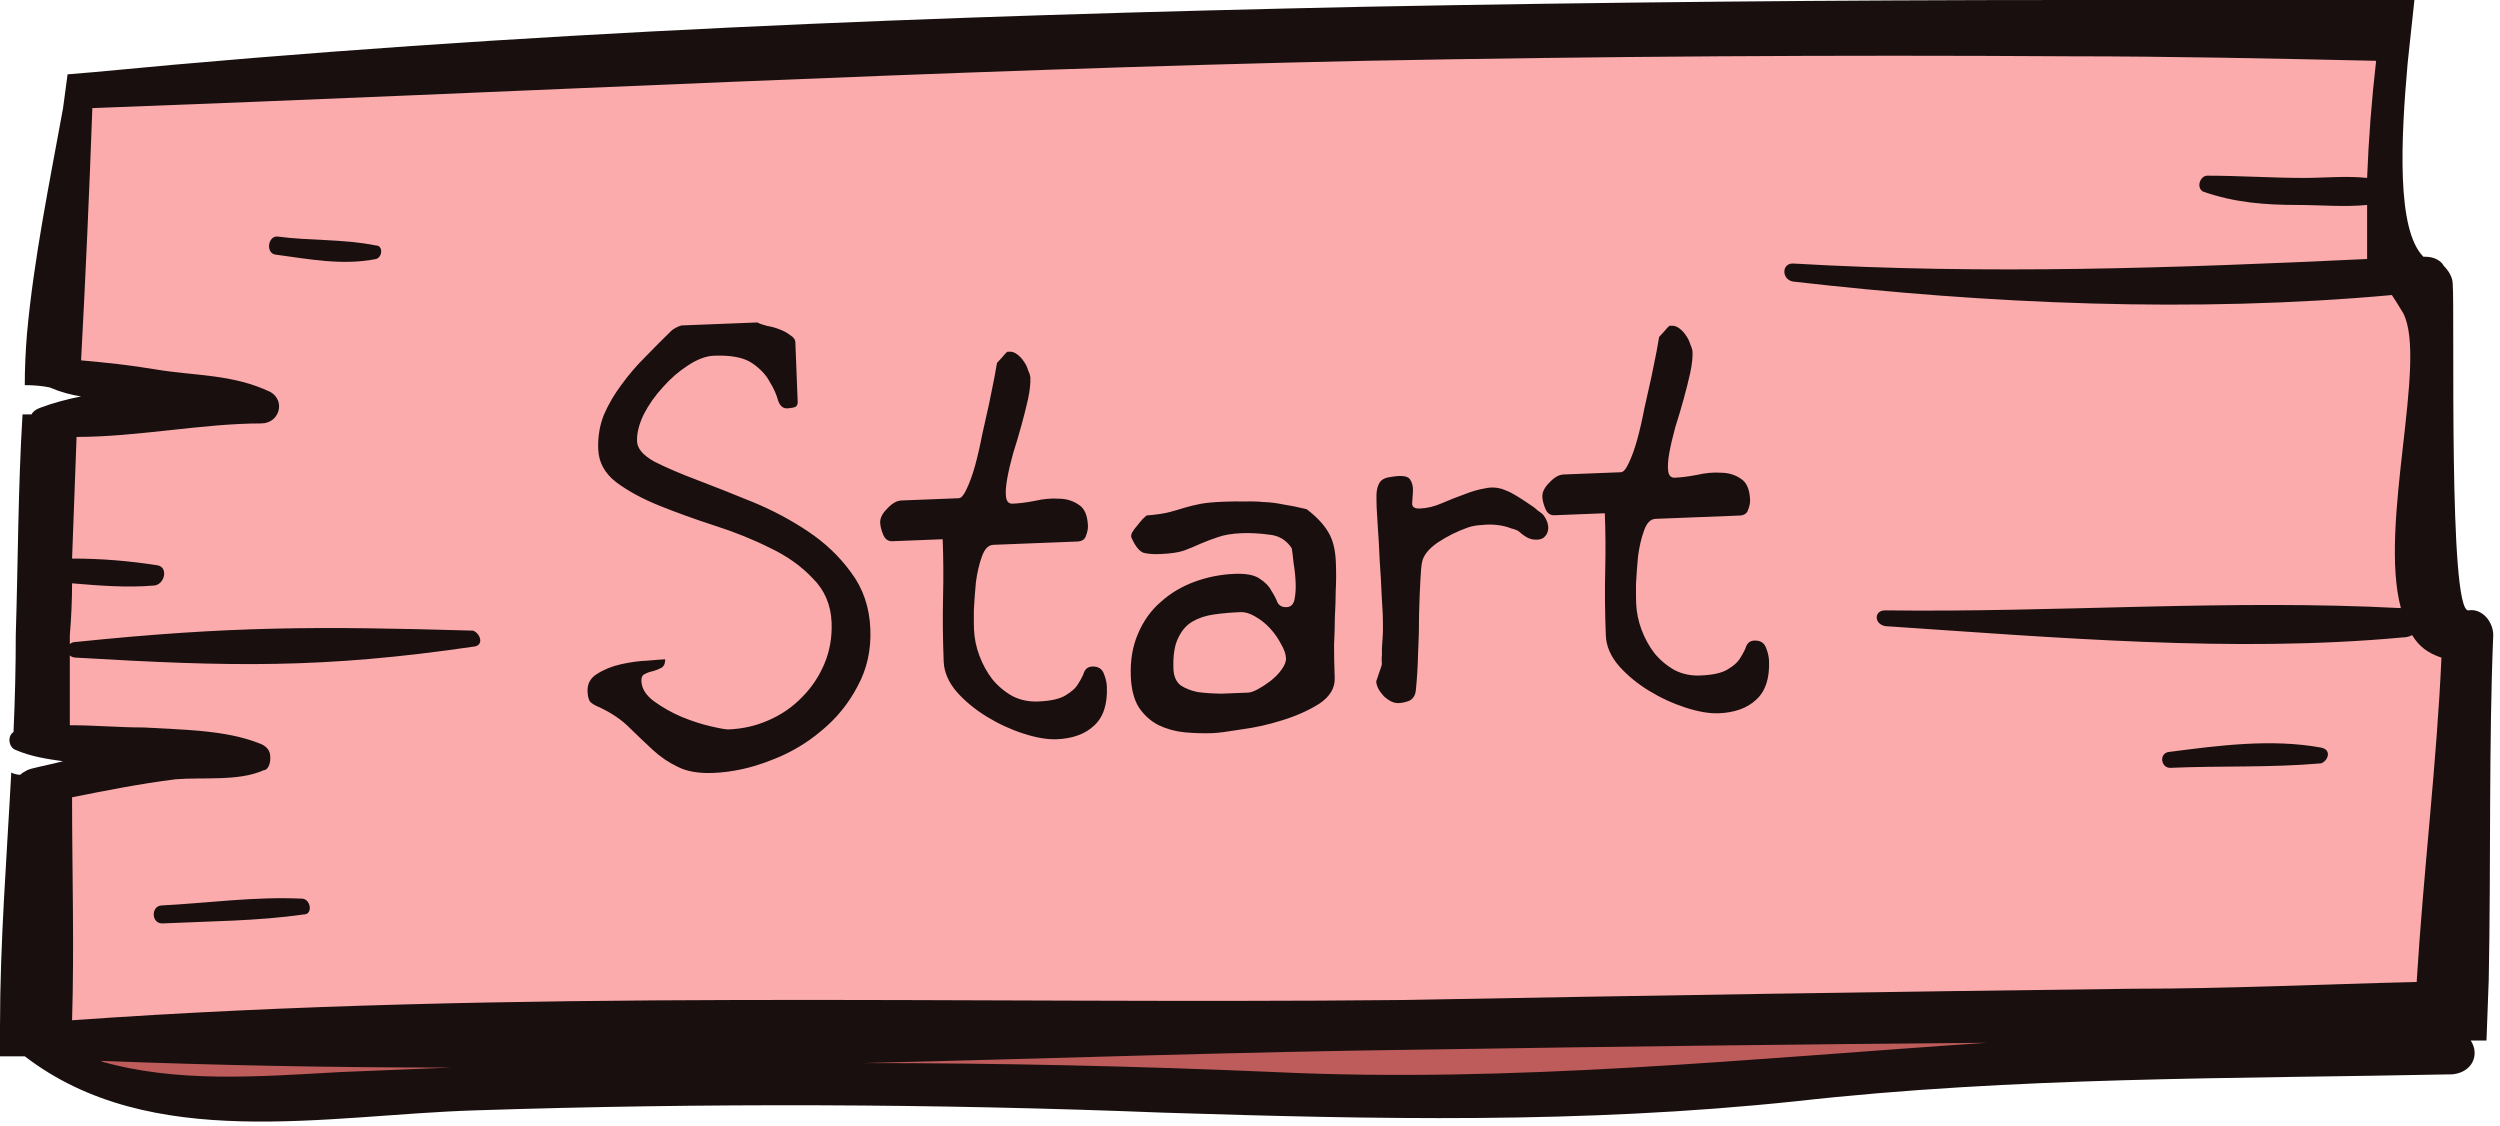
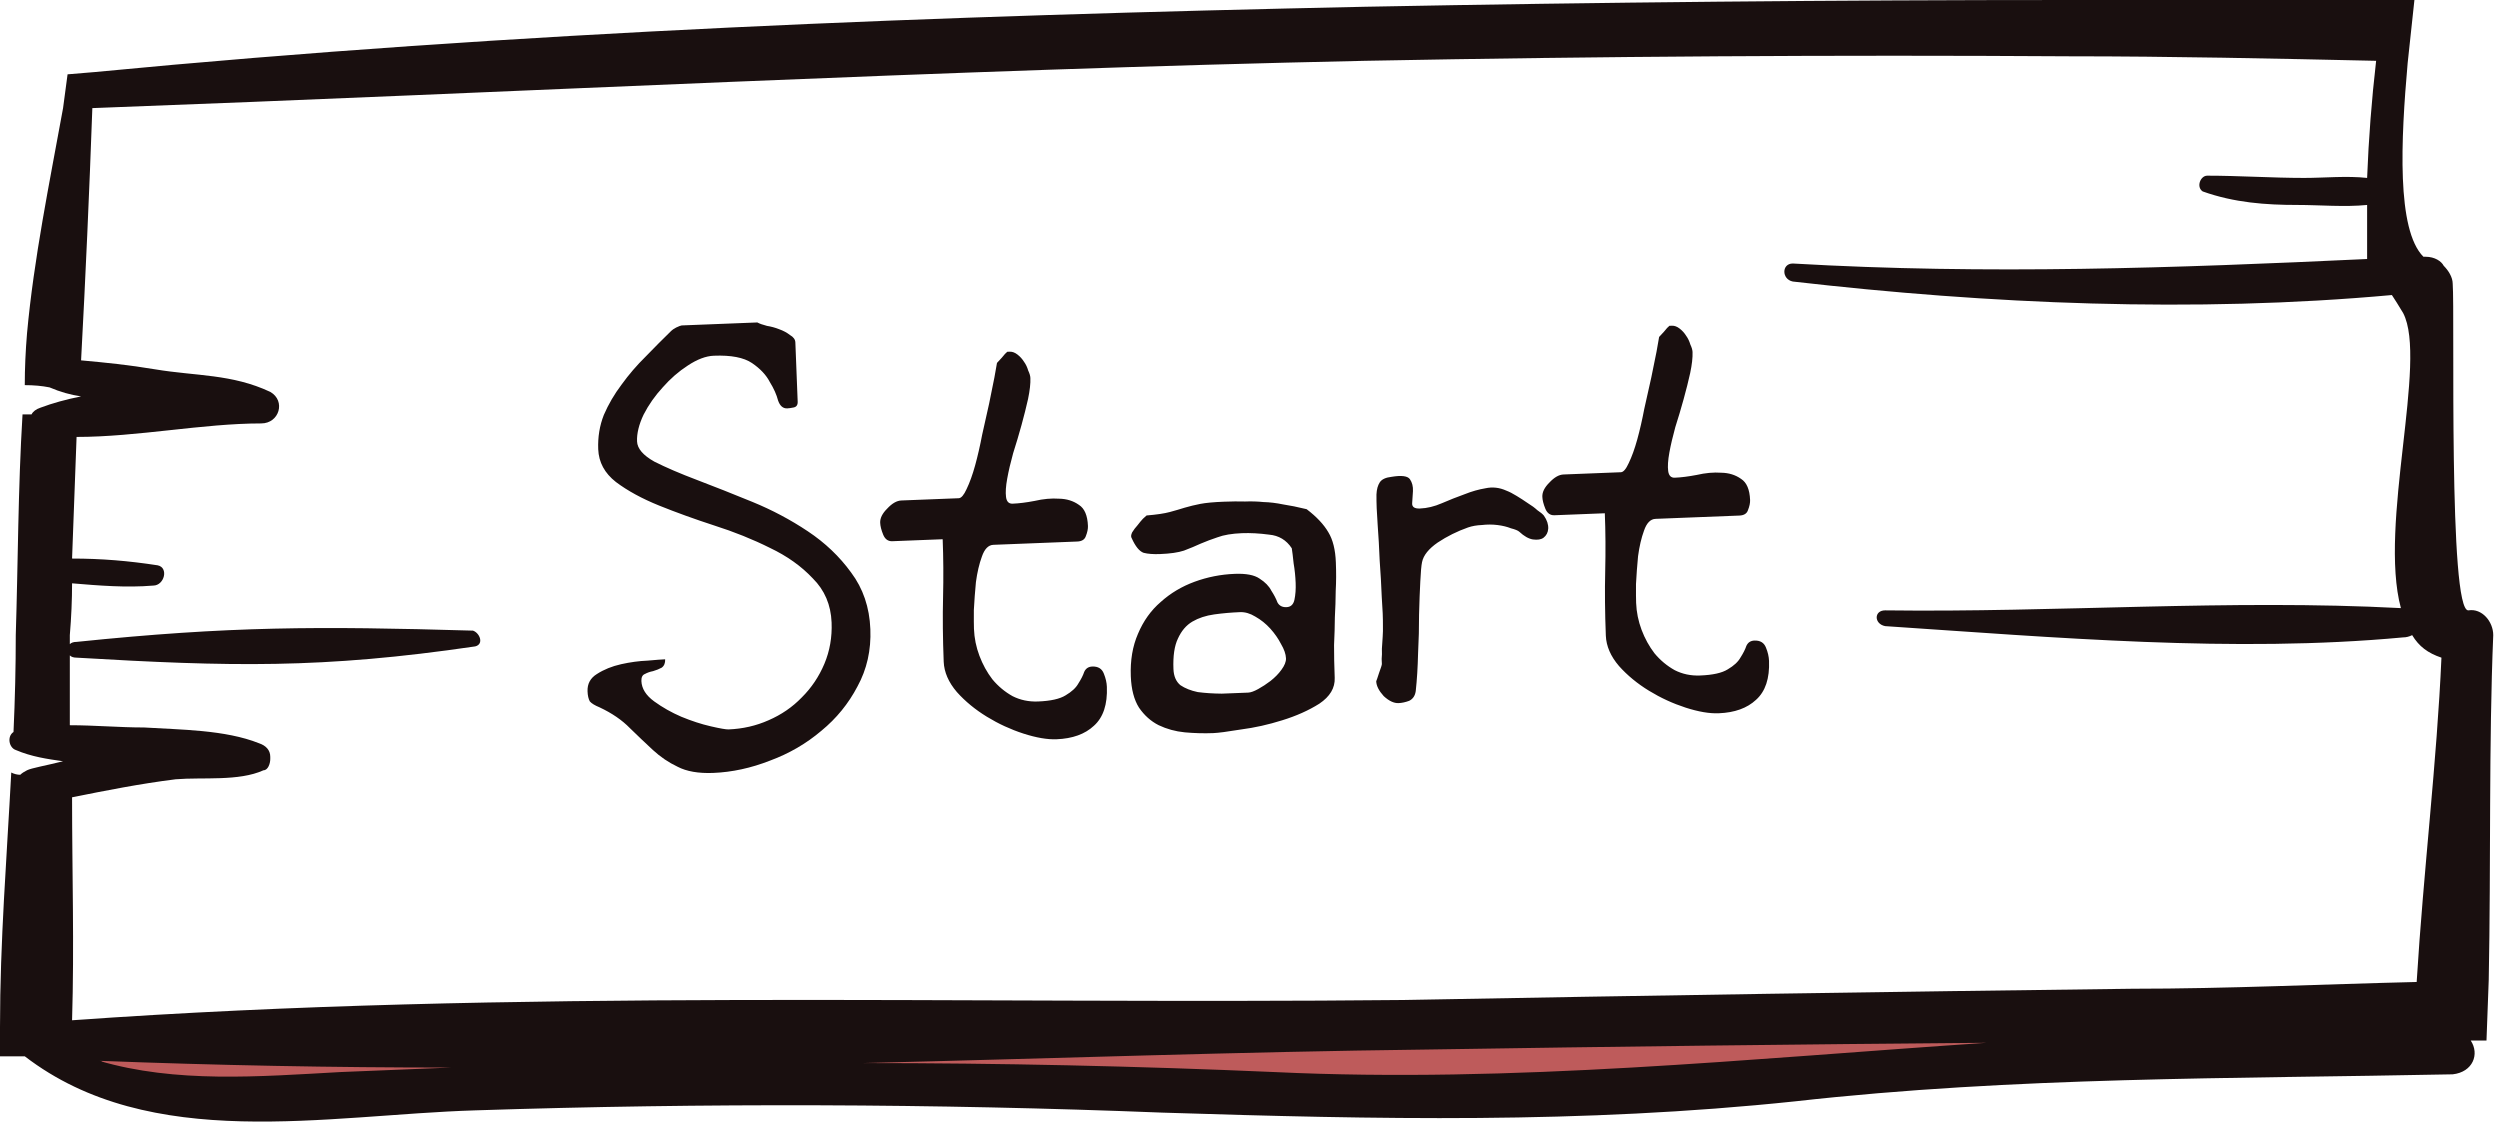
<svg xmlns="http://www.w3.org/2000/svg" width="111" height="50" viewBox="0 0 111 50" fill="none">
-   <path d="M106 1.5L4 4L1.5 16L5 18L2.5 19L1.5 32L5 33.5L2.5 35V46.5L109 45L110 29.5L108 26V13L106 10.5V1.5Z" fill="#FBABAB" />
  <path d="M94 45L3.5 46.5V47L5.5 48.5L10 49L37.5 48L64 49L88.5 47.5L94 45Z" fill="#BE5B5B" stroke="#190F0F" />
  <path d="M109.6 27.1C108.7 27.2 109 13.9 108.9 12.6C108.9 12.3 108.7 12 108.5 11.8C108.4 11.6 108.1 11.4 107.7 11.4C107.7 11.4 107.667 11.4 107.6 11.4C106.4 10.2 106.6 6.2 106.9 2.8L107.2 0H106C101.3 0 96.6 0 91.9 0C81.5 0 71.067 0.1 60.6 0.3C41.8 0.7 22.9 1.4 4.2 3.2L3 3.3L2.8 4.8C2.2 8.1 1.5 11.5 1.2 14.8C1.133 15.6 1.1 16.367 1.1 17.1C1.5 17.1 1.867 17.133 2.2 17.2C2.667 17.4 3.133 17.533 3.6 17.6C2.933 17.733 2.333 17.9 1.8 18.1C1.6 18.167 1.467 18.267 1.4 18.4C1.267 18.4 1.133 18.4 1 18.4C0.8 21.7 0.8 25 0.7 28.2C0.7 29.6 0.667 31.033 0.6 32.5C0.3 32.7 0.4 33.2 0.7 33.3C1.4 33.6 2.1 33.7 2.8 33.8C2 34 1.4 34.1 1.2 34.2C1.067 34.267 0.967 34.333 0.9 34.4C0.767 34.4 0.633 34.367 0.5 34.3C0.3 38.1 0 41.8 0 45.6V46.9H1.1C6.7 51.2 14.5 49.5 21.1 49.3C31.3 48.967 41.467 49 51.6 49.4C61.1 49.7 70.2 49.9 79.7 48.9C89.5 47.8 99.1 47.9 108.9 47.7C109.8 47.6 110.1 46.8 109.7 46.2H110.4L110.5 43.5C110.6 38.3 110.5 33 110.7 28.2C110.7 27.6 110.2 27 109.6 27.1ZM15.1 47.6C11.5 47.8 7.8 48.1 4.4 47.1C9.6 47.3 14.8 47.4 20 47.4C18.333 47.467 16.7 47.533 15.1 47.6ZM56.6 47.6C50.467 47.333 44.367 47.2 38.3 47.2C46.7 47 55 46.7 63.3 46.6C71.633 46.467 79.933 46.367 88.2 46.3C77.7 47 67.2 48.1 56.6 47.6ZM107.3 43.6C103.1 43.7 98.9 43.9 94.7 43.9C83.9 44.033 73.1 44.2 62.3 44.4C42.7 44.6 22.8 43.9 3.2 45.3C3.3 42 3.2 38.7 3.2 35.4C4.7 35.1 6.2 34.8 7.8 34.6C9 34.5 10.6 34.7 11.7 34.2C11.9 34.2 12 33.9 12 33.7C12 33.7 12 33.667 12 33.6C12 33.3 11.8 33.1 11.5 33C10 32.4 8 32.4 6.4 32.3C5.3 32.3 4.2 32.2 3.1 32.2C3.1 31.133 3.1 30.1 3.1 29.1C3.167 29.167 3.267 29.2 3.4 29.2C10.2 29.6 14.3 29.7 21.1 28.7C21.5 28.6 21.3 28.1 21 28C14.1 27.8 10.2 27.8 3.4 28.5C3.267 28.5 3.167 28.533 3.1 28.6C3.1 28.467 3.1 28.333 3.1 28.2C3.167 27.4 3.2 26.633 3.2 25.9C4.4 26 5.6 26.1 6.8 26C7.3 26 7.5 25.2 7 25.1C5.7 24.9 4.5 24.8 3.2 24.8C3.267 23 3.333 21.2 3.4 19.4C6.1 19.4 9 18.8 11.6 18.8C12.4 18.8 12.7 17.8 12 17.4C10.3 16.6 8.7 16.7 6.9 16.4C5.7 16.2 4.7 16.1 3.6 16C3.8 12.267 3.967 8.533 4.1 4.8C23 4.1 41.8 3.1 60.6 2.7C71.067 2.5 81.5 2.433 91.9 2.5C96.4 2.5 101 2.6 105.5 2.7C105.3 4.433 105.167 6.167 105.1 7.9C104.2 7.8 103.2 7.9 102.3 7.9C100.9 7.9 99.4 7.8 98 7.8C97.7 7.8 97.5 8.3 97.8 8.5C99.2 9 100.6 9.1 102 9.1C103 9.1 104.1 9.2 105.1 9.1C105.1 9.633 105.1 10.167 105.1 10.7C105.1 11.033 105.1 11.3 105.1 11.5C96.6 11.9 88.2 12.2 79.6 11.7C79.1 11.7 79.1 12.4 79.6 12.5C88.3 13.5 97.4 13.9 106.2 13.1C106.333 13.3 106.5 13.567 106.7 13.9C107.8 16 105.6 23.3 106.6 27C99 26.6 91.3 27.2 83.7 27.1C83.2 27.1 83.2 27.7 83.7 27.8C91.2 28.3 99.2 29 106.7 28.3C106.833 28.3 106.967 28.267 107.1 28.2C107.4 28.7 107.8 29 108.4 29.2C108.2 33.8 107.6 38.7 107.3 43.6Z" fill="#190F0F" />
-   <path d="M103.055 33.193C100.855 32.793 98.555 33.093 96.255 33.393C95.855 33.493 95.955 34.093 96.355 34.093C98.555 33.993 100.755 34.093 103.055 33.893C103.355 33.793 103.555 33.293 103.055 33.193Z" fill="#190F0F" />
-   <path d="M13.4 39.9C11.3 39.8 9.2 40.1 7.2 40.2C6.7 40.2 6.7 41 7.2 41C9.3 40.9 11.4 40.9 13.5 40.6C13.9 40.6 13.8 39.9 13.4 39.9Z" fill="#190F0F" />
-   <path d="M16.7 10.9C15.2 10.6 13.8 10.7 12.3 10.5C11.9 10.5 11.8 11.2 12.2 11.3C13.7 11.5 15.2 11.8 16.7 11.5C17 11.4 17 10.9 16.7 10.9Z" fill="#190F0F" />
  <path d="M38.644 27.935C38.681 28.868 38.49 29.716 38.071 30.48C37.672 31.242 37.137 31.899 36.467 32.448C35.798 33.016 35.04 33.457 34.193 33.77C33.347 34.102 32.504 34.285 31.665 34.318C31.012 34.343 30.485 34.252 30.085 34.043C29.685 33.854 29.32 33.606 28.991 33.302C28.661 32.997 28.322 32.674 27.972 32.333C27.622 31.973 27.171 31.664 26.619 31.405C26.41 31.32 26.266 31.232 26.188 31.142C26.128 31.032 26.094 30.884 26.087 30.698C26.073 30.362 26.213 30.104 26.505 29.925C26.814 29.726 27.173 29.581 27.58 29.49C27.988 29.399 28.378 29.347 28.751 29.332C29.123 29.299 29.384 29.279 29.533 29.273C29.54 29.441 29.489 29.565 29.38 29.644C29.27 29.704 29.141 29.756 28.994 29.799C28.864 29.823 28.744 29.865 28.634 29.925C28.524 29.967 28.472 30.072 28.478 30.239C28.492 30.575 28.681 30.876 29.046 31.142C29.412 31.408 29.813 31.635 30.25 31.823C30.706 32.011 31.141 32.153 31.556 32.248C31.97 32.344 32.234 32.39 32.346 32.386C32.98 32.361 33.572 32.225 34.123 31.98C34.692 31.733 35.184 31.396 35.596 30.969C36.028 30.541 36.363 30.042 36.603 29.472C36.842 28.903 36.949 28.291 36.923 27.638C36.892 26.855 36.614 26.203 36.09 25.682C35.583 25.141 34.949 24.69 34.187 24.327C33.425 23.946 32.599 23.614 31.71 23.331C30.84 23.048 30.025 22.753 29.265 22.447C28.506 22.14 27.867 21.792 27.347 21.401C26.846 21.01 26.584 20.525 26.561 19.947C26.54 19.406 26.623 18.898 26.81 18.424C27.015 17.949 27.278 17.499 27.598 17.076C27.917 16.634 28.274 16.218 28.67 15.829C29.065 15.421 29.442 15.042 29.802 14.692C29.838 14.653 29.91 14.603 30.02 14.543C30.149 14.482 30.232 14.451 30.269 14.449L33.626 14.317C33.722 14.37 33.864 14.42 34.053 14.469C34.24 14.499 34.42 14.548 34.591 14.616C34.78 14.683 34.942 14.77 35.077 14.877C35.23 14.964 35.309 15.073 35.314 15.204L35.417 17.834C35.423 17.983 35.361 18.07 35.231 18.093C35.12 18.116 35.027 18.129 34.953 18.132C34.766 18.14 34.631 18.024 34.547 17.784C34.481 17.525 34.358 17.25 34.178 16.958C34.017 16.647 33.753 16.367 33.389 16.12C33.024 15.873 32.459 15.764 31.695 15.794C31.34 15.808 30.954 15.954 30.535 16.232C30.134 16.491 29.764 16.813 29.424 17.2C29.084 17.569 28.8 17.972 28.575 18.411C28.368 18.848 28.271 19.244 28.285 19.599C28.298 19.916 28.552 20.214 29.049 20.494C29.563 20.754 30.2 21.028 30.959 21.315C31.717 21.603 32.533 21.926 33.406 22.284C34.28 22.642 35.1 23.077 35.867 23.589C36.635 24.1 37.275 24.71 37.789 25.419C38.321 26.127 38.606 26.965 38.644 27.935ZM49.145 30.494C49.176 31.277 48.984 31.854 48.569 32.225C48.172 32.596 47.62 32.795 46.911 32.823C46.501 32.839 46.012 32.755 45.444 32.572C44.877 32.389 44.334 32.139 43.818 31.823C43.301 31.507 42.857 31.142 42.486 30.727C42.114 30.293 41.919 29.843 41.9 29.377C41.86 28.351 41.851 27.398 41.872 26.52C41.893 25.622 41.887 24.763 41.855 23.942L39.617 24.03C39.43 24.037 39.296 23.94 39.213 23.738C39.13 23.535 39.086 23.36 39.08 23.21C39.072 23.005 39.176 22.796 39.392 22.582C39.607 22.349 39.817 22.229 40.022 22.221L42.568 22.121C42.68 22.116 42.796 21.981 42.917 21.715C43.055 21.429 43.181 21.079 43.296 20.663C43.41 20.248 43.514 19.795 43.607 19.306C43.718 18.816 43.822 18.354 43.917 17.921C44.011 17.469 44.089 17.083 44.151 16.763C44.213 16.424 44.251 16.208 44.266 16.114C44.302 16.075 44.374 15.997 44.481 15.881C44.588 15.746 44.669 15.659 44.723 15.619L44.835 15.615C44.947 15.611 45.061 15.653 45.176 15.742C45.292 15.831 45.389 15.939 45.469 16.067C45.548 16.175 45.609 16.304 45.652 16.452C45.713 16.58 45.746 16.691 45.749 16.784C45.759 17.026 45.724 17.336 45.646 17.713C45.566 18.071 45.469 18.458 45.355 18.873C45.241 19.289 45.117 19.704 44.984 20.121C44.869 20.536 44.781 20.913 44.72 21.252C44.658 21.59 44.641 21.862 44.668 22.067C44.694 22.271 44.792 22.37 44.96 22.363C45.239 22.352 45.565 22.312 45.935 22.241C46.324 22.151 46.687 22.118 47.025 22.142C47.361 22.148 47.654 22.239 47.904 22.416C48.153 22.574 48.287 22.887 48.305 23.353C48.31 23.483 48.279 23.634 48.211 23.805C48.16 23.956 48.033 24.036 47.828 24.044L44.106 24.19C43.883 24.199 43.712 24.374 43.595 24.715C43.477 25.037 43.389 25.414 43.331 25.846C43.291 26.258 43.261 26.671 43.239 27.082C43.237 27.494 43.238 27.774 43.244 27.923C43.26 28.333 43.341 28.732 43.487 29.118C43.633 29.505 43.824 29.852 44.061 30.161C44.316 30.468 44.615 30.718 44.959 30.91C45.302 31.083 45.678 31.162 46.089 31.146C46.648 31.124 47.056 31.033 47.311 30.874C47.585 30.713 47.774 30.538 47.879 30.347C48.002 30.155 48.089 29.984 48.139 29.832C48.208 29.68 48.326 29.601 48.494 29.594C48.755 29.584 48.927 29.689 49.011 29.91C49.093 30.113 49.138 30.307 49.145 30.494ZM57.098 29.229C57.09 29.042 57.017 28.83 56.877 28.593C56.755 28.355 56.597 28.128 56.402 27.911C56.206 27.695 55.984 27.516 55.736 27.377C55.507 27.236 55.28 27.17 55.056 27.179C54.664 27.195 54.283 27.228 53.911 27.28C53.539 27.332 53.217 27.438 52.943 27.598C52.669 27.759 52.455 28.01 52.3 28.352C52.144 28.676 52.078 29.127 52.101 29.705C52.113 30.022 52.216 30.261 52.409 30.422C52.62 30.563 52.876 30.665 53.178 30.728C53.497 30.771 53.853 30.794 54.245 30.798C54.637 30.782 55.029 30.767 55.42 30.752C55.532 30.747 55.679 30.695 55.862 30.594C56.045 30.494 56.227 30.374 56.409 30.236C56.608 30.079 56.77 29.914 56.894 29.741C57.036 29.549 57.104 29.378 57.098 29.229ZM59.312 24.967C59.33 25.414 59.328 25.835 59.306 26.228C59.303 26.62 59.29 27.013 59.268 27.406C59.265 27.799 59.253 28.21 59.232 28.641C59.231 29.07 59.24 29.556 59.261 30.097C59.279 30.544 59.051 30.927 58.578 31.244C58.104 31.543 57.553 31.789 56.926 31.982C56.317 32.174 55.706 32.31 55.092 32.39C54.498 32.488 54.089 32.541 53.865 32.55C53.455 32.566 53.034 32.555 52.603 32.516C52.191 32.476 51.803 32.369 51.442 32.197C51.099 32.023 50.808 31.764 50.571 31.418C50.352 31.072 50.231 30.61 50.208 30.032C50.18 29.323 50.286 28.693 50.526 28.142C50.765 27.572 51.102 27.101 51.535 26.729C51.968 26.338 52.471 26.038 53.041 25.829C53.612 25.62 54.206 25.503 54.821 25.479C55.325 25.459 55.692 25.529 55.922 25.688C56.171 25.846 56.346 26.026 56.448 26.228C56.567 26.41 56.658 26.584 56.72 26.75C56.801 26.896 56.934 26.965 57.121 26.958C57.307 26.951 57.425 26.843 57.472 26.636C57.52 26.41 57.538 26.157 57.527 25.877C57.515 25.579 57.485 25.291 57.437 25.012C57.406 24.715 57.379 24.491 57.355 24.343C57.116 23.979 56.781 23.777 56.35 23.738C55.918 23.68 55.516 23.659 55.142 23.673C54.695 23.691 54.333 23.752 54.057 23.856C53.799 23.941 53.55 24.035 53.311 24.137C53.091 24.239 52.843 24.342 52.567 24.447C52.309 24.532 51.956 24.583 51.508 24.6C51.21 24.612 50.966 24.594 50.777 24.545C50.588 24.478 50.411 24.26 50.247 23.893C50.208 23.839 50.214 23.754 50.266 23.64C50.336 23.525 50.416 23.42 50.505 23.323C50.594 23.207 50.674 23.11 50.746 23.033C50.836 22.955 50.891 22.906 50.908 22.887C51.355 22.85 51.699 22.799 51.939 22.734C52.179 22.669 52.401 22.604 52.604 22.54C52.826 22.475 53.057 22.419 53.298 22.372C53.539 22.326 53.883 22.293 54.331 22.276C54.685 22.262 55.003 22.259 55.283 22.267C55.563 22.256 55.834 22.264 56.097 22.291C56.378 22.298 56.669 22.334 56.97 22.396C57.27 22.441 57.619 22.511 58.015 22.608C58.458 22.945 58.779 23.288 58.98 23.635C59.18 23.963 59.291 24.407 59.312 24.967ZM67.457 23.61C67.399 23.556 67.275 23.505 67.087 23.457C66.916 23.389 66.718 23.34 66.493 23.312C66.267 23.283 66.034 23.283 65.792 23.311C65.568 23.32 65.364 23.356 65.18 23.419C64.701 23.588 64.252 23.811 63.833 24.089C63.433 24.366 63.201 24.655 63.139 24.957C63.107 25.107 63.081 25.398 63.061 25.828C63.039 26.24 63.021 26.727 63.006 27.288C63.008 27.829 62.994 28.409 62.962 29.027C62.948 29.625 62.914 30.177 62.859 30.684C62.83 30.891 62.733 31.035 62.568 31.116C62.402 31.178 62.244 31.212 62.095 31.218C61.89 31.226 61.671 31.123 61.438 30.908C61.224 30.673 61.112 30.454 61.104 30.248C61.122 30.21 61.163 30.087 61.23 29.879C61.315 29.652 61.356 29.519 61.355 29.482C61.354 29.463 61.351 29.389 61.346 29.258C61.359 29.127 61.363 28.977 61.356 28.809C61.367 28.622 61.379 28.444 61.391 28.276C61.403 28.088 61.406 27.939 61.402 27.827C61.406 27.472 61.389 27.034 61.35 26.512C61.33 25.99 61.299 25.449 61.258 24.89C61.236 24.331 61.206 23.799 61.168 23.297C61.129 22.775 61.111 22.327 61.115 21.954C61.125 21.729 61.174 21.55 61.262 21.416C61.35 21.281 61.525 21.2 61.785 21.171C62.23 21.097 62.503 21.133 62.602 21.279C62.701 21.424 62.745 21.6 62.735 21.806C62.723 21.993 62.712 22.171 62.7 22.34C62.688 22.508 62.803 22.588 63.045 22.578C63.362 22.566 63.686 22.488 64.017 22.344C64.347 22.201 64.688 22.066 65.038 21.94C65.35 21.816 65.655 21.729 65.952 21.68C66.267 21.611 66.577 21.646 66.881 21.784C67.014 21.834 67.166 21.912 67.338 22.018C67.511 22.123 67.674 22.229 67.827 22.335C68 22.44 68.144 22.547 68.26 22.654C68.394 22.742 68.491 22.823 68.55 22.895C68.689 23.095 68.752 23.289 68.741 23.476C68.729 23.645 68.659 23.778 68.532 23.876C68.423 23.955 68.266 23.98 68.059 23.951C67.871 23.921 67.67 23.807 67.457 23.61ZM78.545 29.34C78.576 30.123 78.383 30.701 77.968 31.072C77.572 31.442 77.019 31.642 76.31 31.669C75.9 31.686 75.411 31.602 74.843 31.419C74.276 31.235 73.734 30.986 73.217 30.67C72.7 30.354 72.256 29.988 71.885 29.573C71.513 29.14 71.318 28.689 71.299 28.223C71.259 27.197 71.25 26.245 71.271 25.366C71.292 24.469 71.287 23.61 71.254 22.789L69.016 22.877C68.829 22.884 68.695 22.787 68.612 22.584C68.53 22.382 68.485 22.206 68.48 22.057C68.472 21.852 68.575 21.642 68.791 21.428C69.006 21.196 69.216 21.075 69.421 21.067L71.968 20.967C72.079 20.963 72.195 20.828 72.316 20.561C72.454 20.276 72.58 19.925 72.695 19.51C72.809 19.094 72.913 18.642 73.006 18.153C73.118 17.663 73.221 17.201 73.316 16.767C73.41 16.315 73.489 15.929 73.551 15.609C73.612 15.271 73.65 15.054 73.665 14.96C73.701 14.921 73.773 14.844 73.88 14.728C73.987 14.593 74.068 14.505 74.122 14.466L74.234 14.462C74.346 14.457 74.46 14.499 74.575 14.588C74.691 14.677 74.789 14.785 74.868 14.913C74.947 15.022 75.008 15.15 75.052 15.298C75.113 15.427 75.145 15.537 75.149 15.631C75.158 15.873 75.124 16.183 75.045 16.559C74.966 16.917 74.869 17.304 74.754 17.72C74.64 18.135 74.516 18.551 74.383 18.967C74.269 19.383 74.18 19.76 74.119 20.098C74.058 20.437 74.04 20.709 74.067 20.913C74.094 21.117 74.191 21.216 74.359 21.21C74.639 21.199 74.964 21.158 75.335 21.087C75.724 20.997 76.087 20.965 76.424 20.989C76.76 20.994 77.053 21.085 77.303 21.262C77.552 21.421 77.686 21.733 77.704 22.2C77.709 22.33 77.678 22.481 77.61 22.651C77.56 22.803 77.432 22.883 77.227 22.891L73.506 23.037C73.282 23.046 73.111 23.22 72.994 23.561C72.876 23.883 72.788 24.261 72.73 24.692C72.69 25.105 72.66 25.517 72.638 25.929C72.636 26.34 72.638 26.62 72.644 26.769C72.66 27.18 72.741 27.578 72.886 27.965C73.032 28.351 73.224 28.699 73.46 29.007C73.715 29.315 74.014 29.564 74.358 29.756C74.701 29.93 75.078 30.009 75.488 29.992C76.048 29.97 76.455 29.88 76.71 29.72C76.984 29.56 77.174 29.384 77.278 29.194C77.401 29.002 77.488 28.83 77.538 28.679C77.607 28.527 77.725 28.448 77.893 28.441C78.154 28.431 78.326 28.536 78.41 28.757C78.493 28.959 78.537 29.154 78.545 29.34Z" fill="#190F0F" />
</svg>